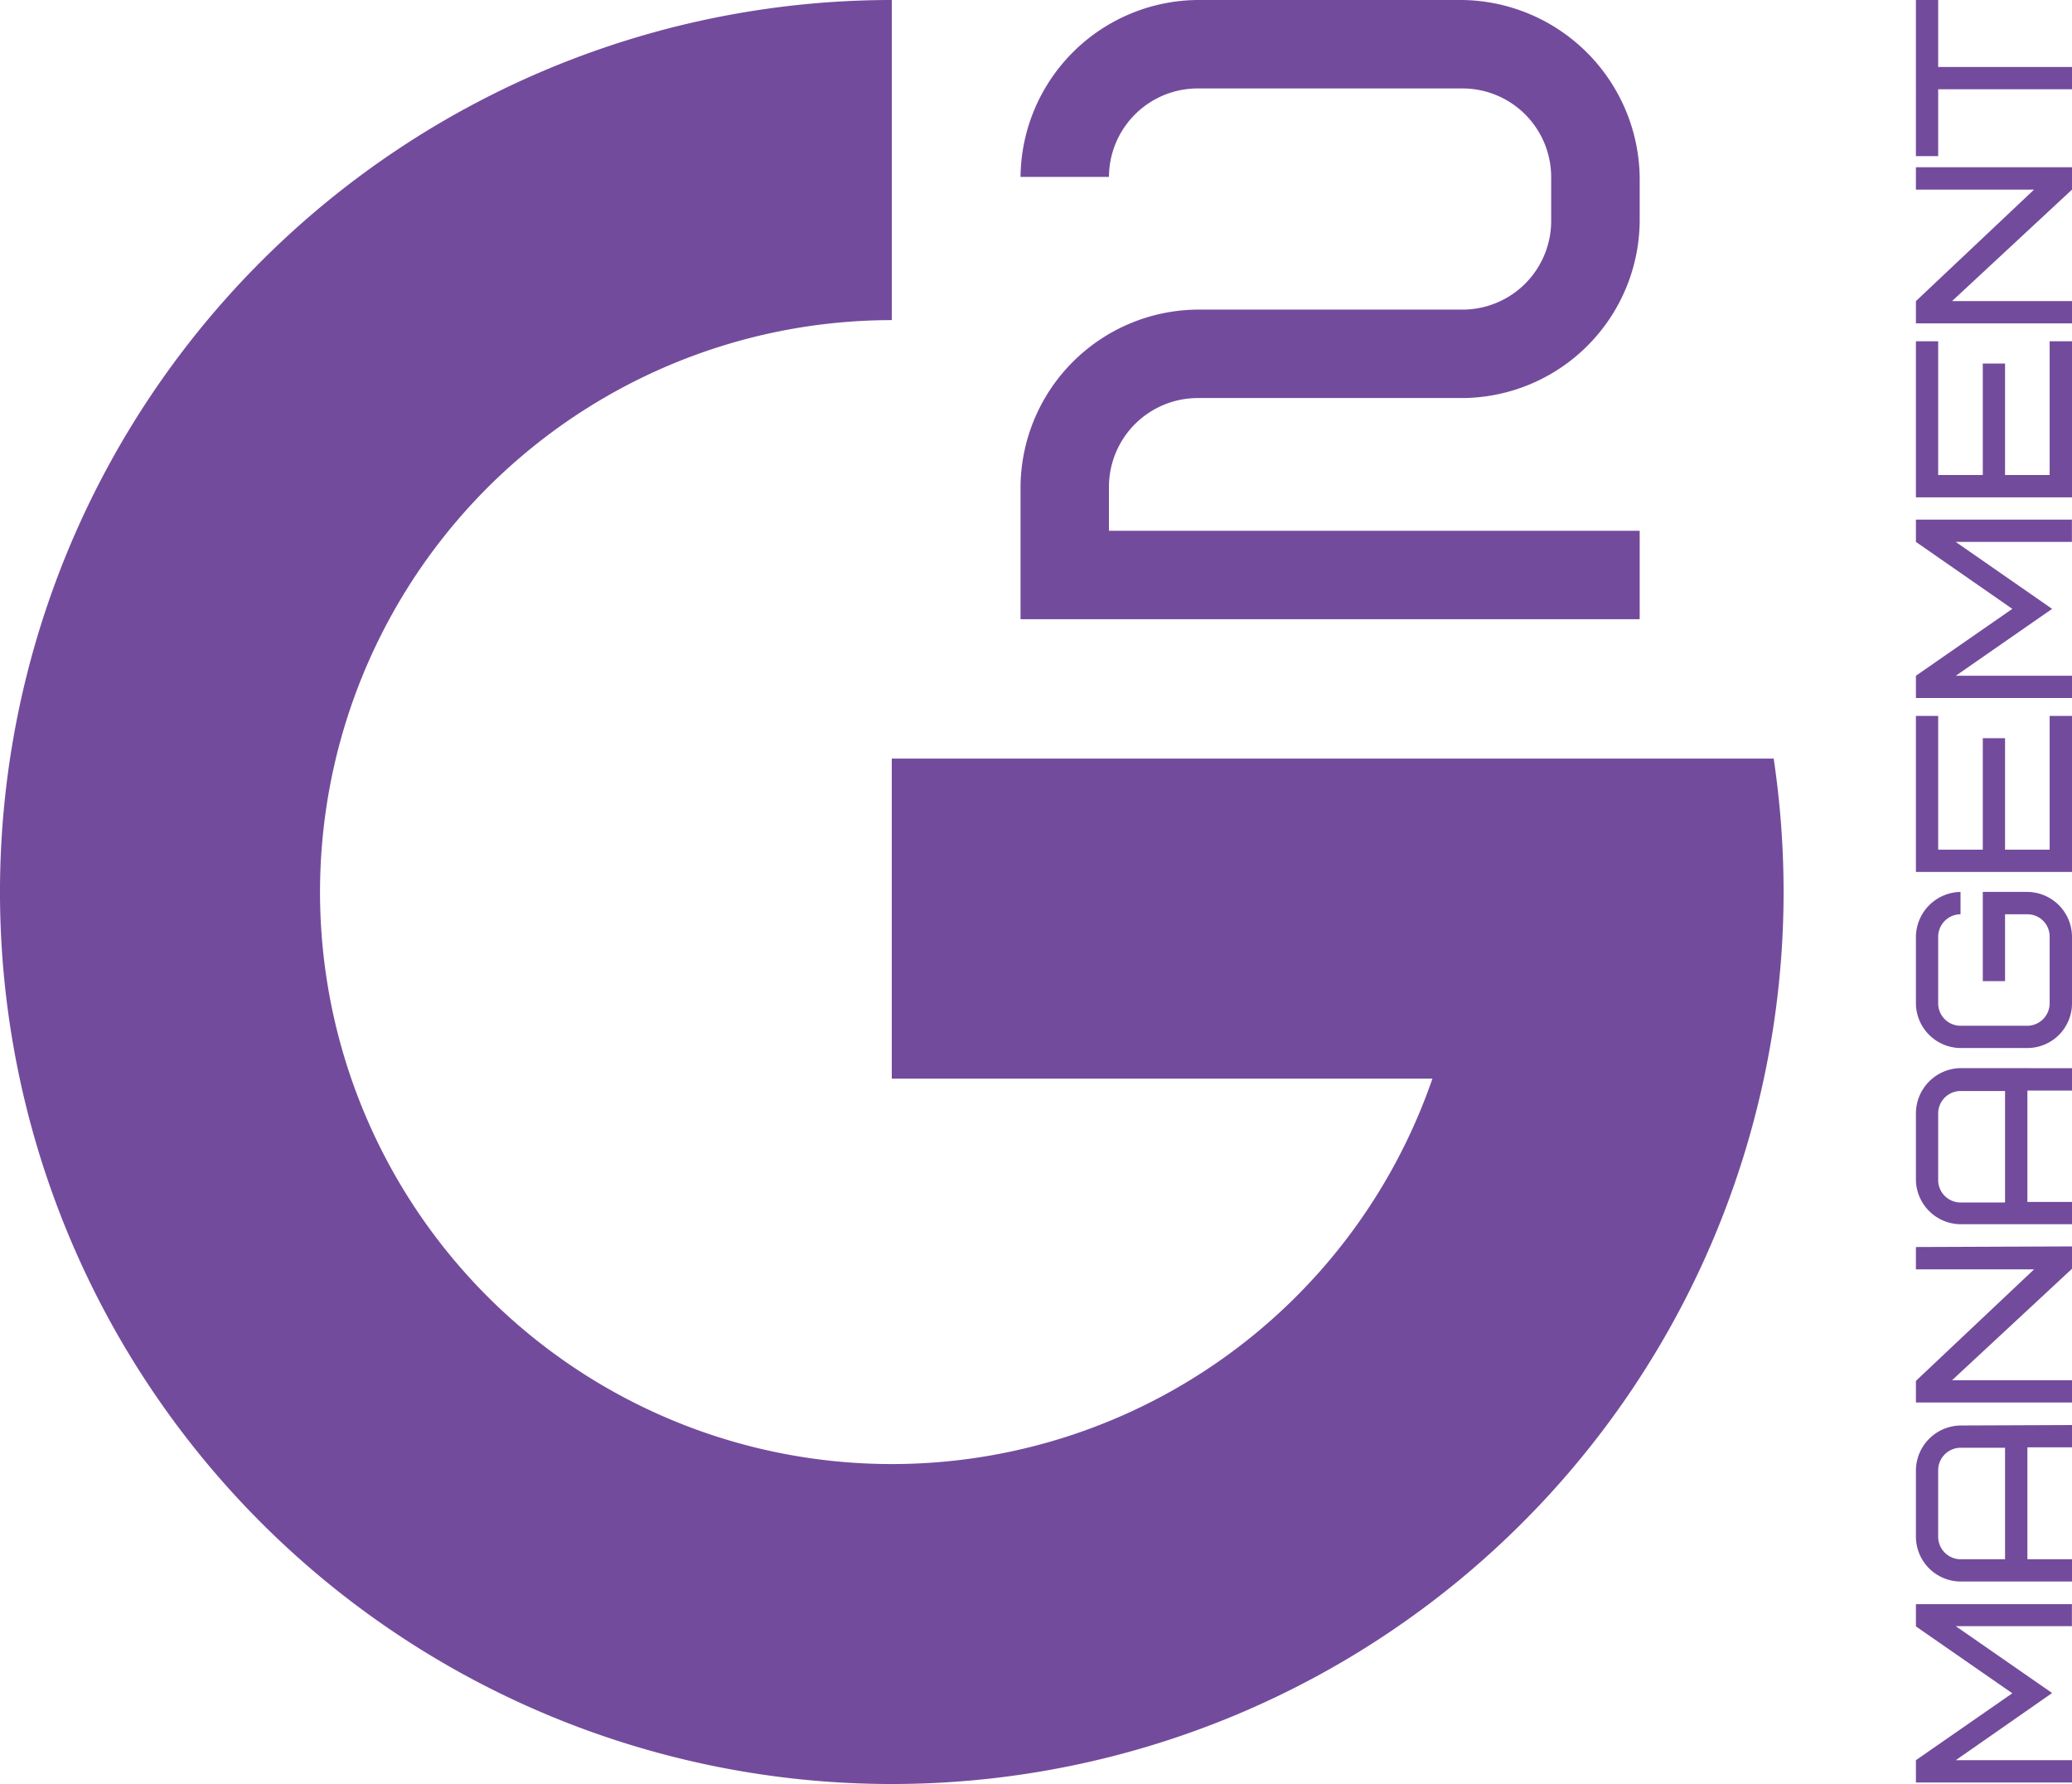
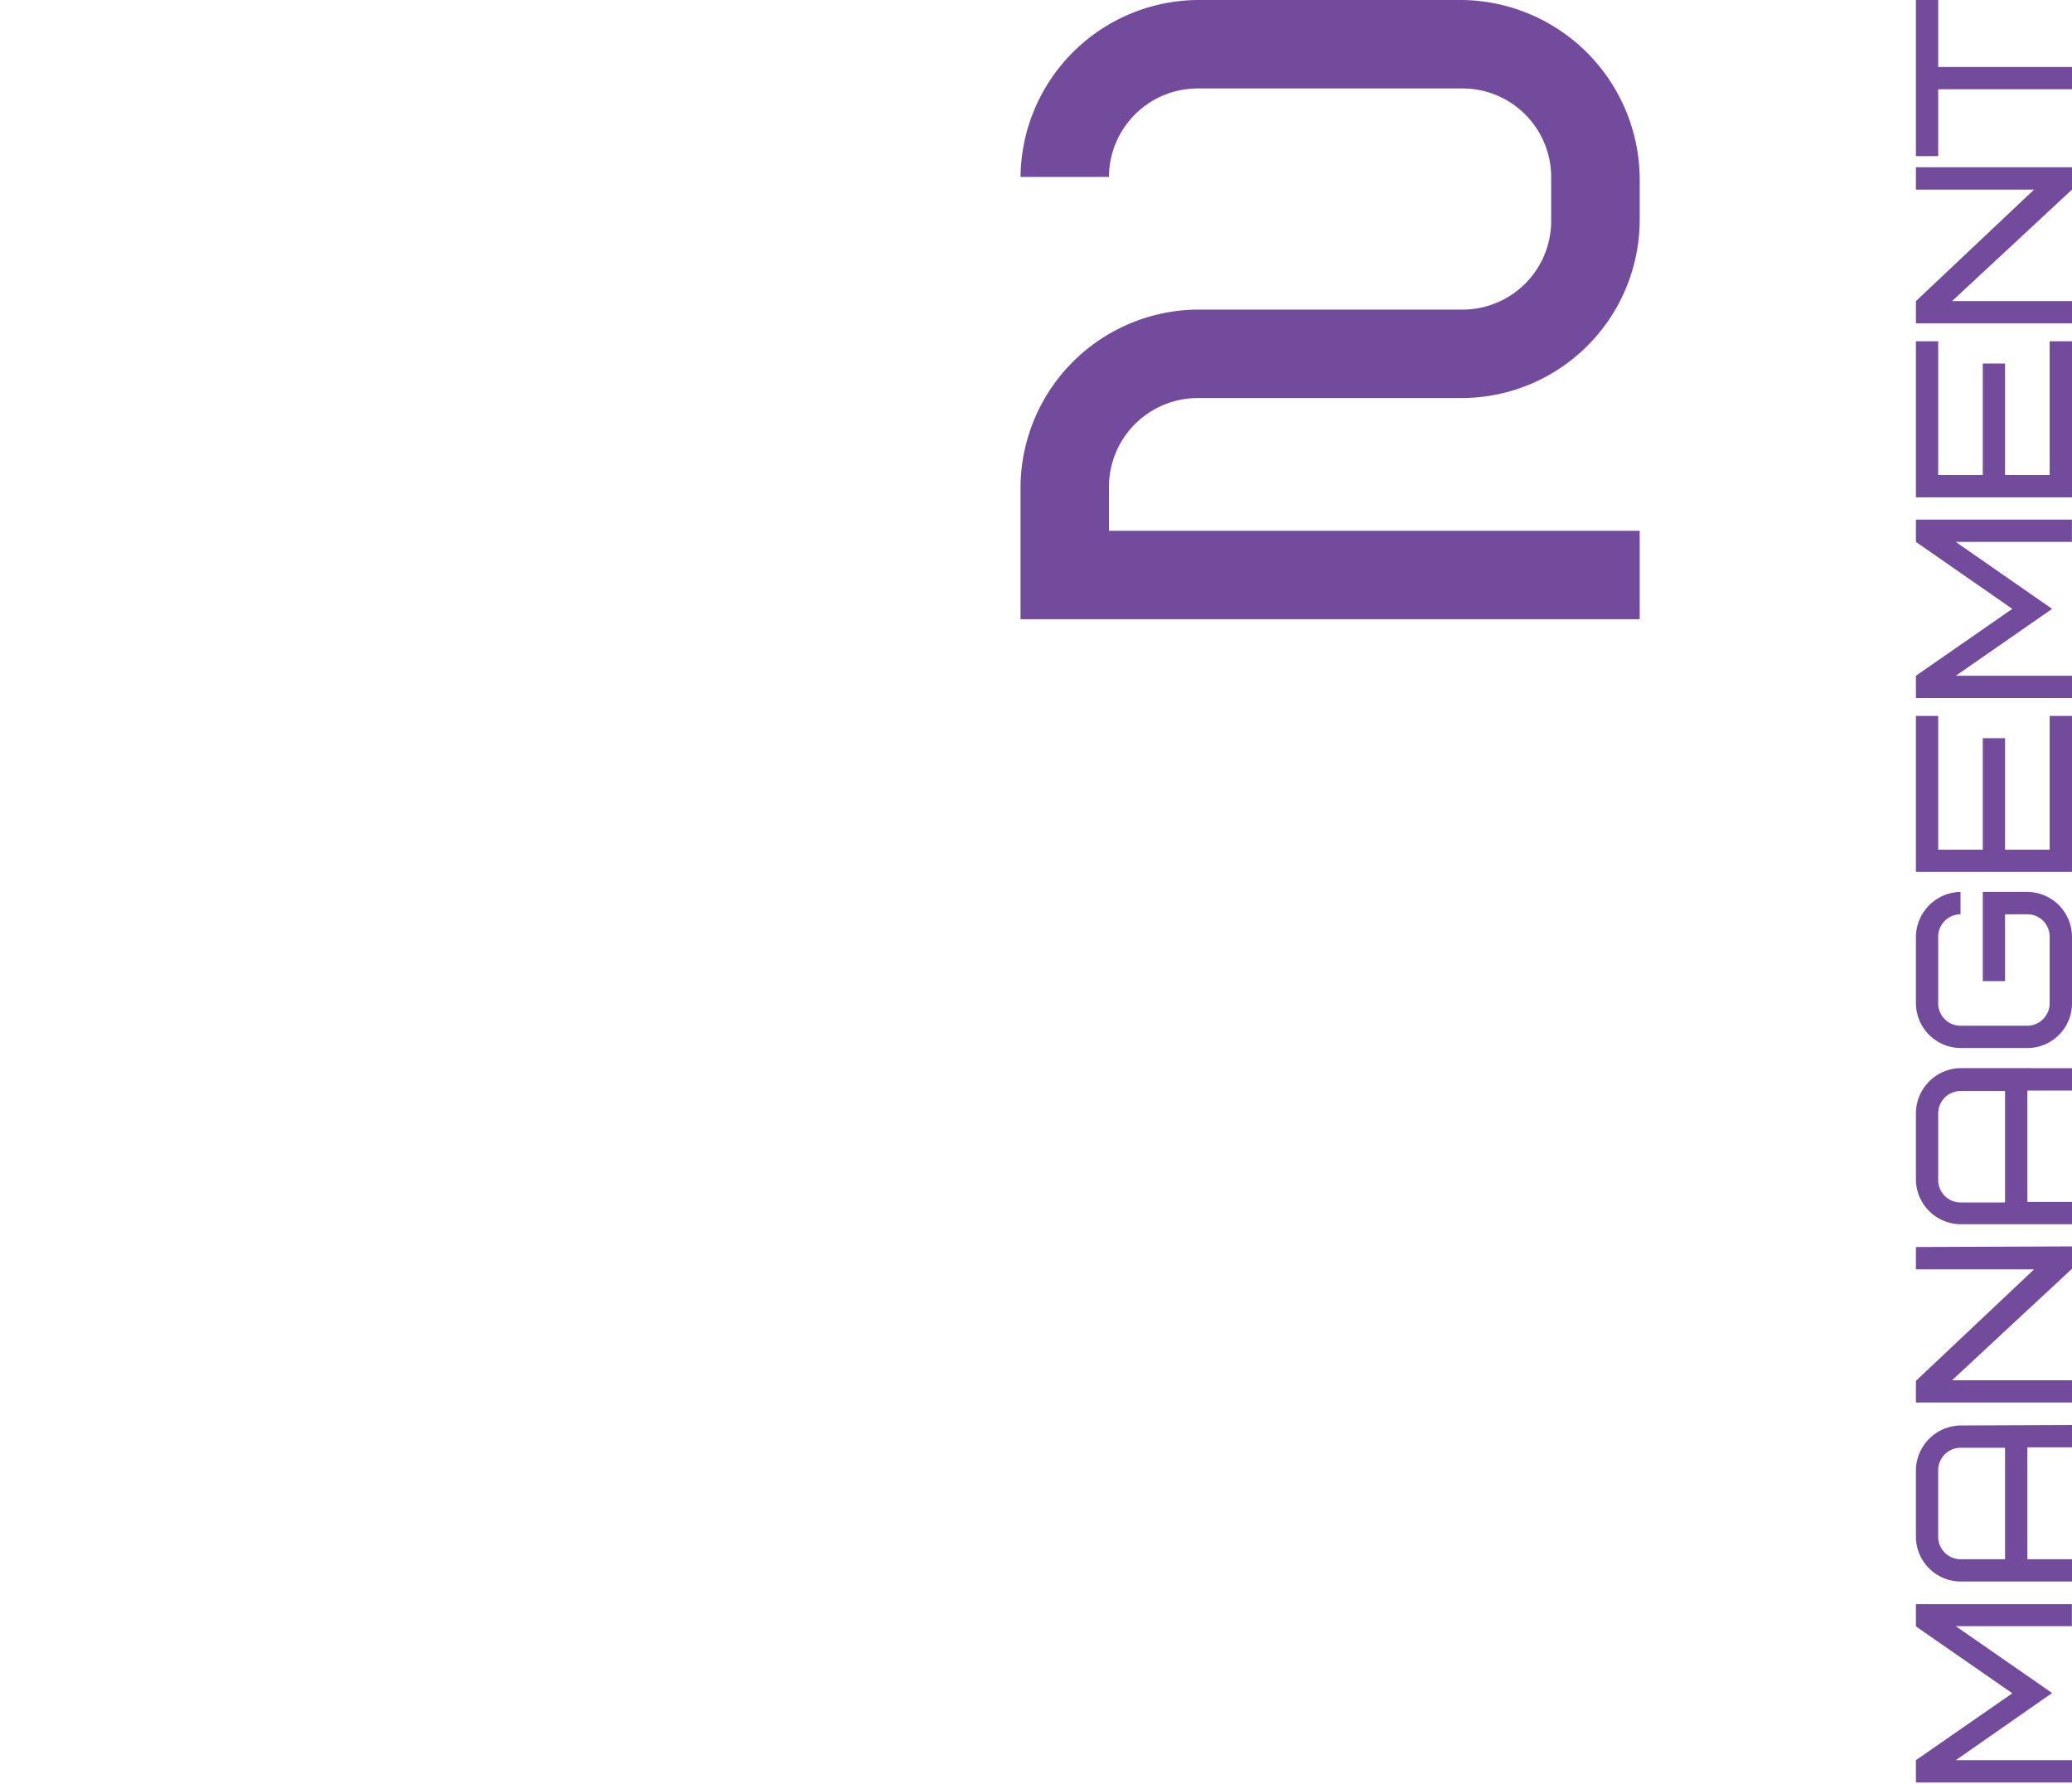
<svg xmlns="http://www.w3.org/2000/svg" viewBox="0 0 236.43 203.52">
  <defs>
    <style>.cls-1{fill:#734b9c;}</style>
  </defs>
  <title>g2</title>
  <g id="Слой_2" data-name="Слой 2">
    <g id="Слой_1-2" data-name="Слой 1">
      <g id="Слой_2-2" data-name="Слой 2">
        <g id="Слой_1-2-2" data-name="Слой 1-2">
          <g id="Слой_2-2-2" data-name="Слой 2-2">
            <g id="Слой_1-2-2-2" data-name="Слой 1-2-2">
              <g id="Слой_2-2-2-2" data-name="Слой 2-2-2">
                <g id="Слой_1-2-2-2-2" data-name="Слой 1-2-2-2">
-                   <path class="cls-1" d="M202.39,86.54a103.44,103.44,0,0,1,1.13,15.22A101.76,101.76,0,1,1,101.76,0V36.52a65.25,65.25,0,1,0,61.69,86.53H101.76V86.54Z" />
                  <path class="cls-1" d="M221.16,0h-2.54V17.81h2.54V10.18h15.27V7.64H221.16Zm-2.54,19.08v2.55H232.1L218.62,34.35v2.54h17.81V34.35H222.74l13.69-12.72V19.08Zm2.54,35.11V38.93h-2.54V56.74h17.81V38.93h-2.55V54.19h-5.09V41.47h-2.54V54.19Zm13,15.27-11-7.64h13.26V59.28h-17.8v2.54l11,7.64-11,7.63v2.54h17.81V77.09H223.17Zm-13,27.47V81.67h-2.54v17.8h17.81V81.67h-2.55V96.93h-5.09V84.21h-2.54V96.93Zm7.63,15V104.3h2.55a2.54,2.54,0,0,1,2.54,2.54v7.63a2.57,2.57,0,0,1-2.54,2.55h-7.63a2.56,2.56,0,0,1-2.55-2.55v-7.63a2.57,2.57,0,0,1,2.55-2.54v-2.55a5.18,5.18,0,0,0-5.09,5.09v7.63a5.14,5.14,0,0,0,5.09,5.09h7.63a5.1,5.1,0,0,0,5.09-5.09v-7.63a5.14,5.14,0,0,0-5.09-5.09h-5.09v10.18Zm-5.08,9.92a5.18,5.18,0,0,0-5.09,5.09v7.63a5.14,5.14,0,0,0,5.09,5.09h12.72v-2.54h-5.09V124.41h5.09v-2.55ZM221.16,127a2.57,2.57,0,0,1,2.55-2.54h5.08v12.72h-5.08a2.56,2.56,0,0,1-2.55-2.55Zm-2.54,15.26v2.55H232.1l-13.48,12.72V160h17.81v-2.54H222.74l13.69-12.72v-2.55Zm5.09,20.36a5.17,5.17,0,0,0-5.09,5.08v7.64a5.13,5.13,0,0,0,5.09,5.08h12.72v-2.54h-5.09V165.11h5.09v-2.54Zm-2.55,5.08a2.57,2.57,0,0,1,2.55-2.54h5.08v12.72h-5.08a2.57,2.57,0,0,1-2.55-2.54Zm13,25.44-11-7.63h13.26V183h-17.8v2.54l11,7.63-11,7.63v2.55h17.81V200.8H223.17Z" />
                  <path class="cls-1" d="M126.54,55.51a10.14,10.14,0,0,1,10.1-10.1h30.27A20.36,20.36,0,0,0,187.1,25.23V20.18A20.52,20.52,0,0,0,166.91,0H136.64a20.38,20.38,0,0,0-20.19,20.18h10.09a10.13,10.13,0,0,1,10.1-10.09h30.27A10.12,10.12,0,0,1,177,20.18v5.05a10.12,10.12,0,0,1-10.09,10.09H136.64a20.37,20.37,0,0,0-20.19,20.19V70.64H187.1V60.55H126.54Z" />
                </g>
              </g>
            </g>
          </g>
        </g>
      </g>
    </g>
  </g>
</svg>